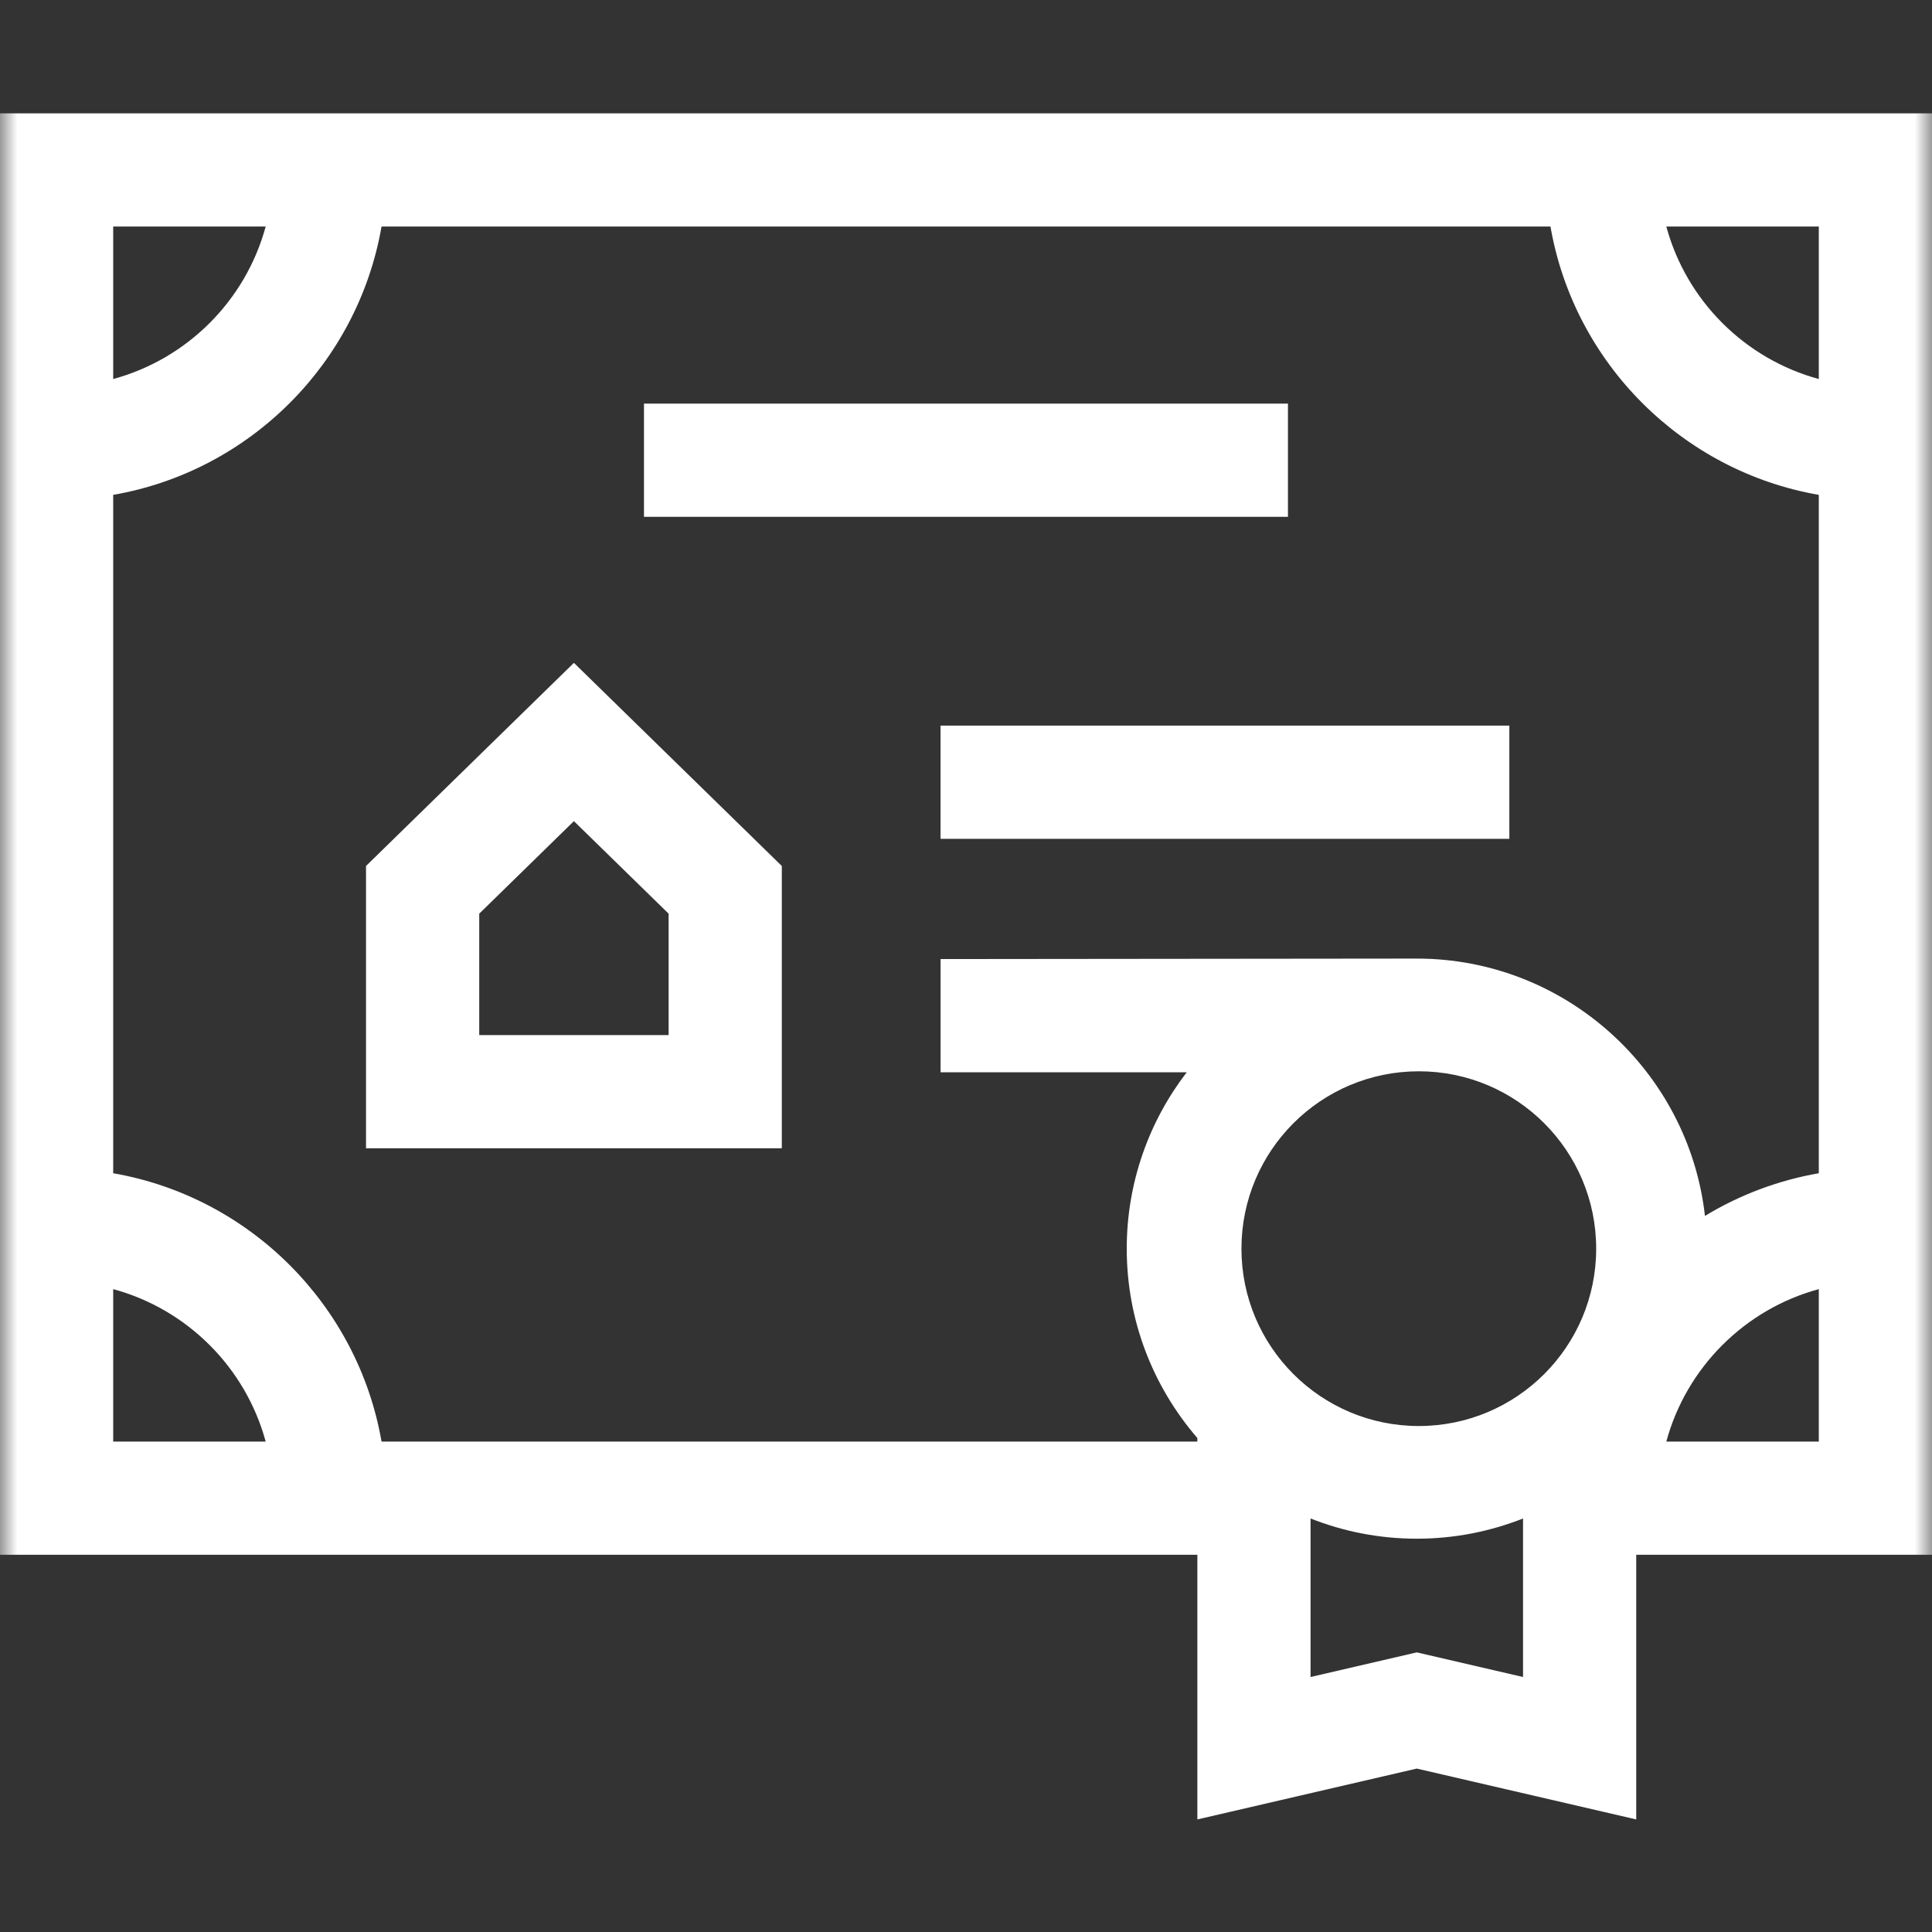
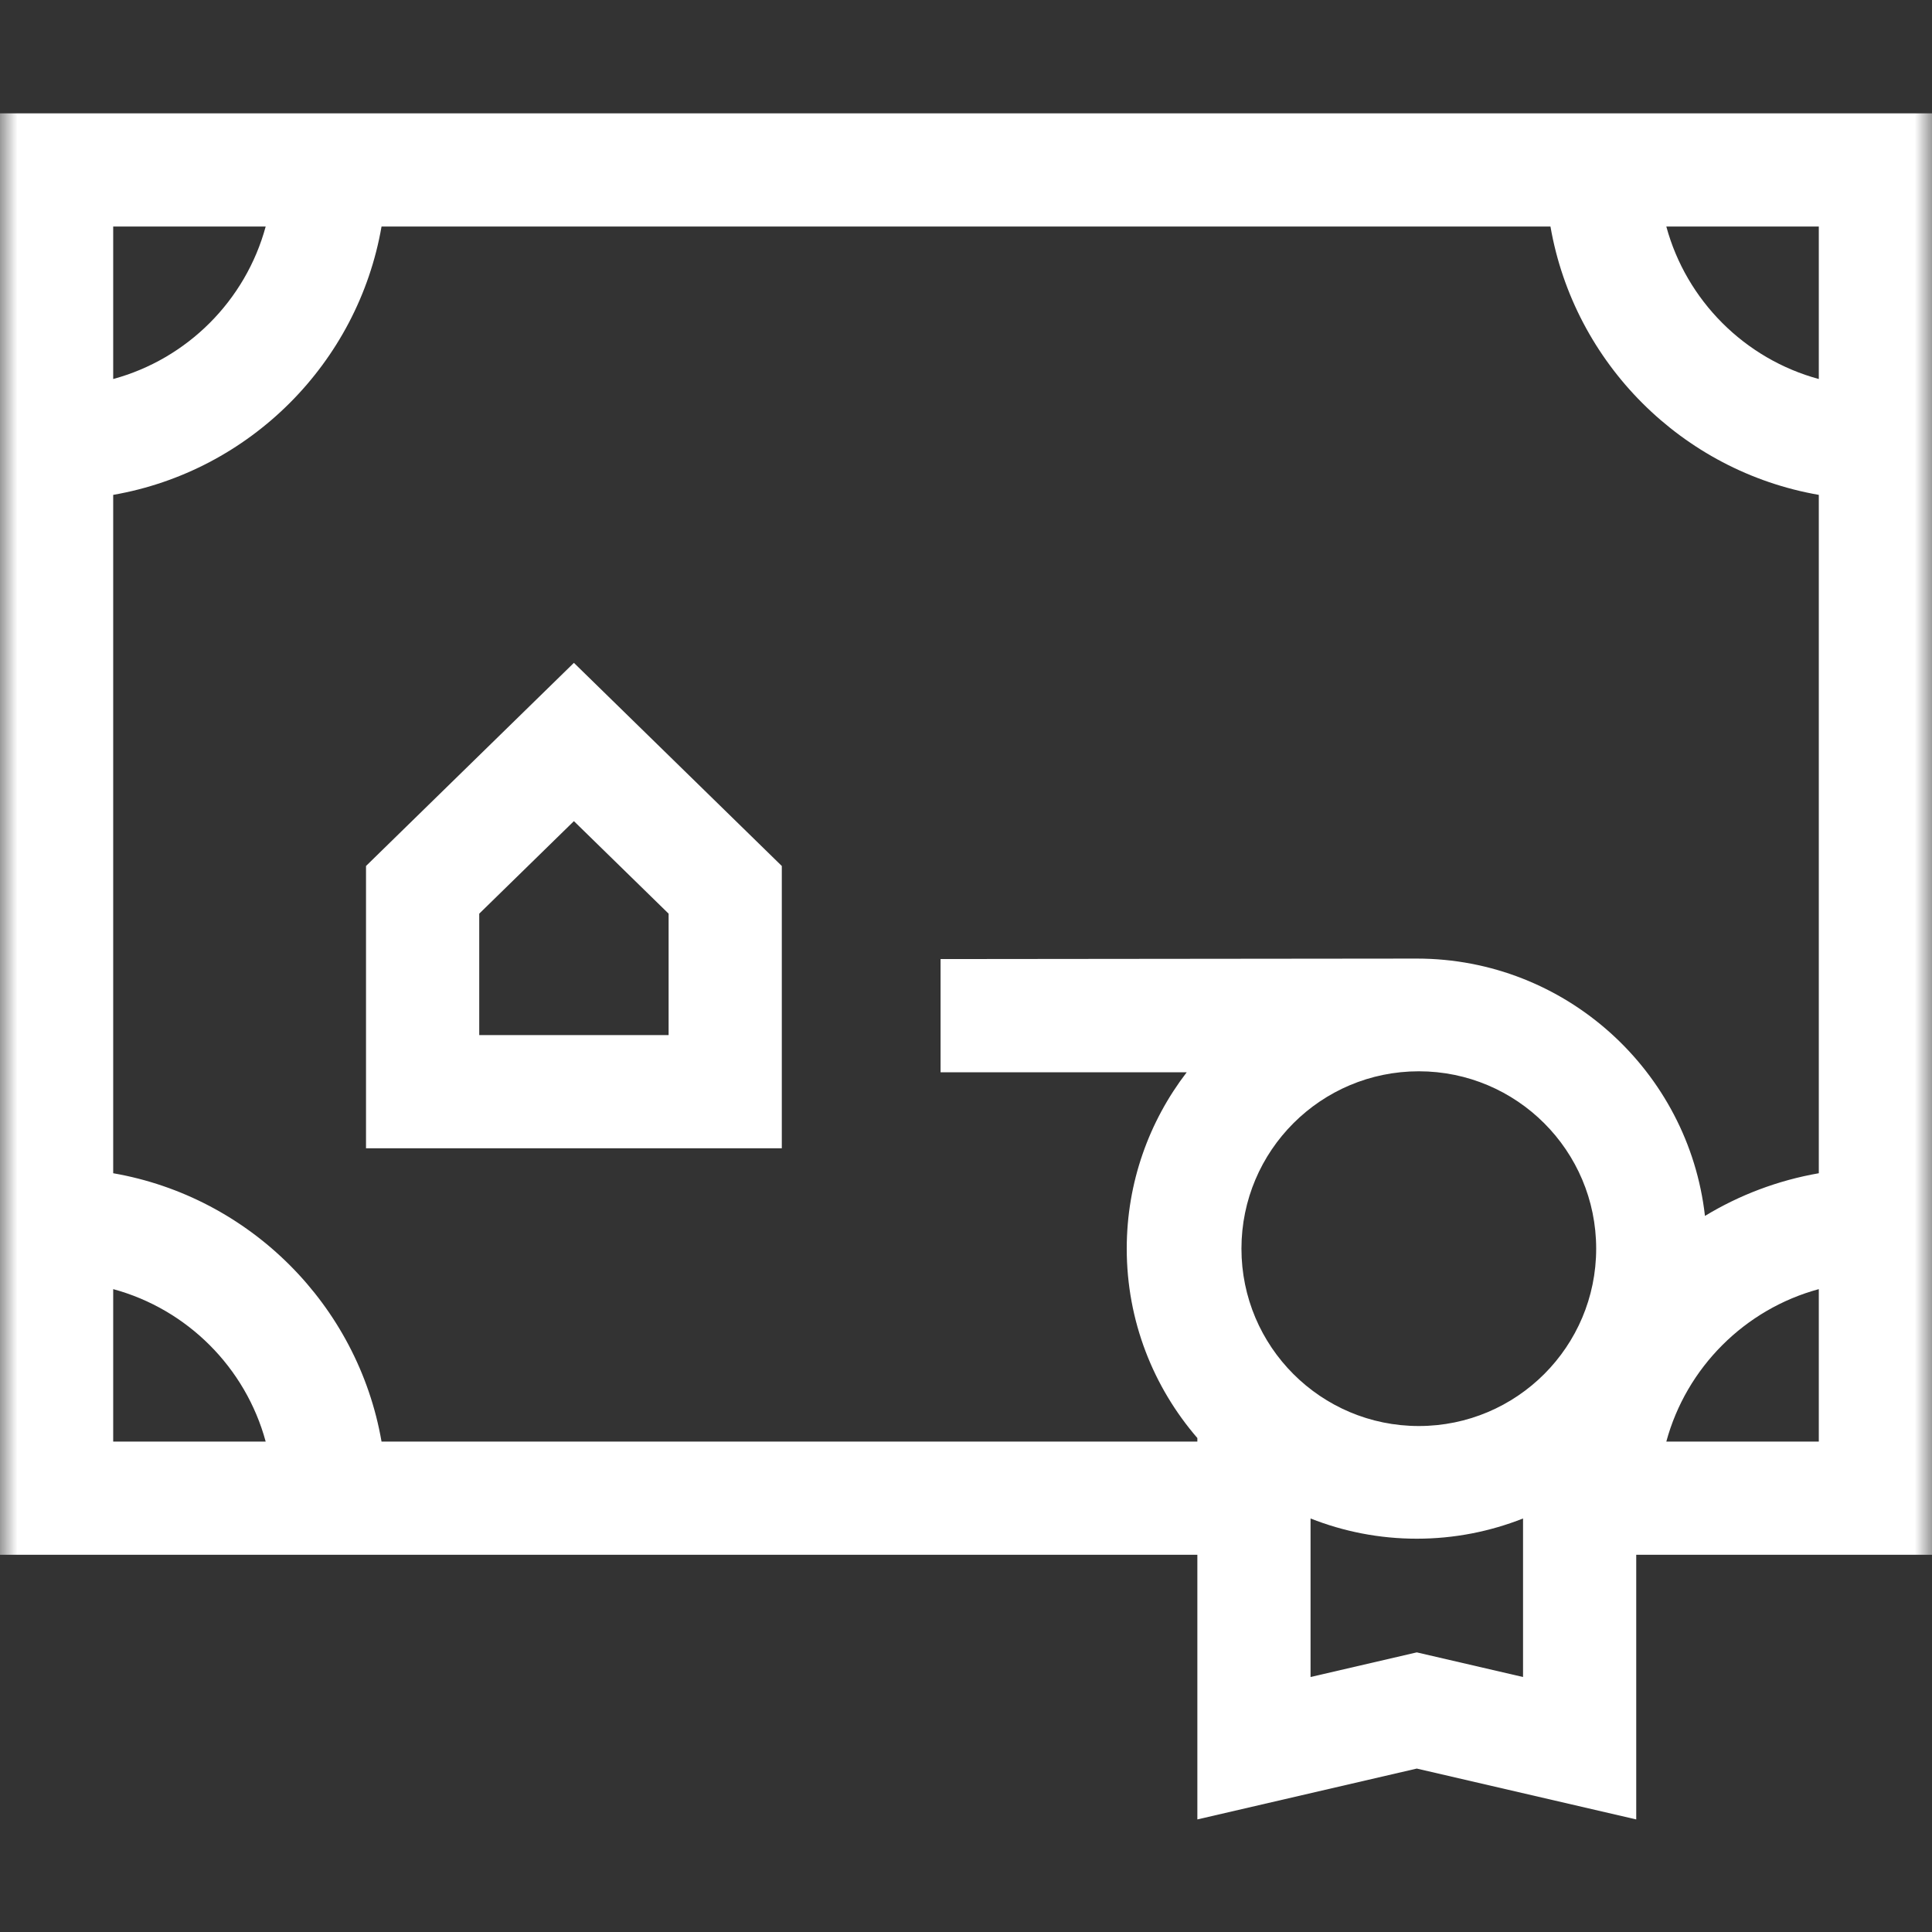
<svg xmlns="http://www.w3.org/2000/svg" width="56" height="56" viewBox="0 0 56 56" fill="none">
  <rect x="0" y="0" width="56" height="56" fill="#333333" stroke="none" />
  <g clip-path="url(#clip0_342_837)">
    <mask id="mask0_342_837" style="mask-type:luminance" maskUnits="userSpaceOnUse" x="0" y="0" width="56" height="57">
      <path d="M56 0.004H0V56.004H56V0.004Z" fill="white" />
    </mask>
    <g mask="url(#mask0_342_837)">
      <path d="M56 3.285H0V45.066H34.706V52.737L41.066 51.263L47.427 52.737V45.066H56V3.285ZM52.719 10.986C50.573 10.404 48.881 8.712 48.299 6.566H52.719V10.986ZM41.066 47.895L37.987 48.609V44.014C38.941 44.391 39.98 44.6 41.066 44.6C42.153 44.6 43.192 44.391 44.146 44.014V48.609L41.066 47.895ZM48.299 41.785C48.881 39.639 50.573 37.947 52.719 37.366V41.785H48.299ZM49.419 35.244C48.946 31.053 45.381 27.785 41.066 27.785C40.909 27.785 27.263 27.799 27.263 27.799V31.08H34.398C33.309 32.498 32.659 34.271 32.659 36.193C32.659 38.289 33.432 40.207 34.706 41.682V41.785H11.059C10.372 37.826 7.241 34.695 3.281 34.007V14.344C7.241 13.657 10.372 10.526 11.059 6.566H44.941C45.628 10.526 48.76 13.657 52.719 14.344V34.007C51.53 34.214 50.415 34.64 49.419 35.244ZM3.281 37.366C5.427 37.947 7.119 39.639 7.701 41.785H3.281V37.366ZM3.281 10.986V6.566H7.701C7.119 8.712 5.427 10.404 3.281 10.986ZM46.266 36.193C46.266 39.032 43.964 41.334 41.125 41.334C38.286 41.334 35.984 39.032 35.984 36.193C35.984 33.354 38.286 31.052 41.125 31.052C43.964 31.052 46.266 33.354 46.266 36.193Z" fill="white" />
-       <path d="M18.666 11.699H37.332V14.98H18.666V11.699Z" fill="white" />
-       <path d="M27.262 21.032H43.749V24.314H27.262V21.032Z" fill="white" />
      <path d="M10.609 25.101V33.283H22.661V25.101L16.635 19.213L10.609 25.101ZM19.38 30.002H13.891V26.483L16.635 23.801L19.38 26.483V30.002Z" fill="white" />
    </g>
  </g>
  <defs>
    <clipPath id="clip0_342_837">
      <rect width="56" height="56" fill="white" transform="translate(0 0.004)" />
    </clipPath>
  </defs>
</svg>